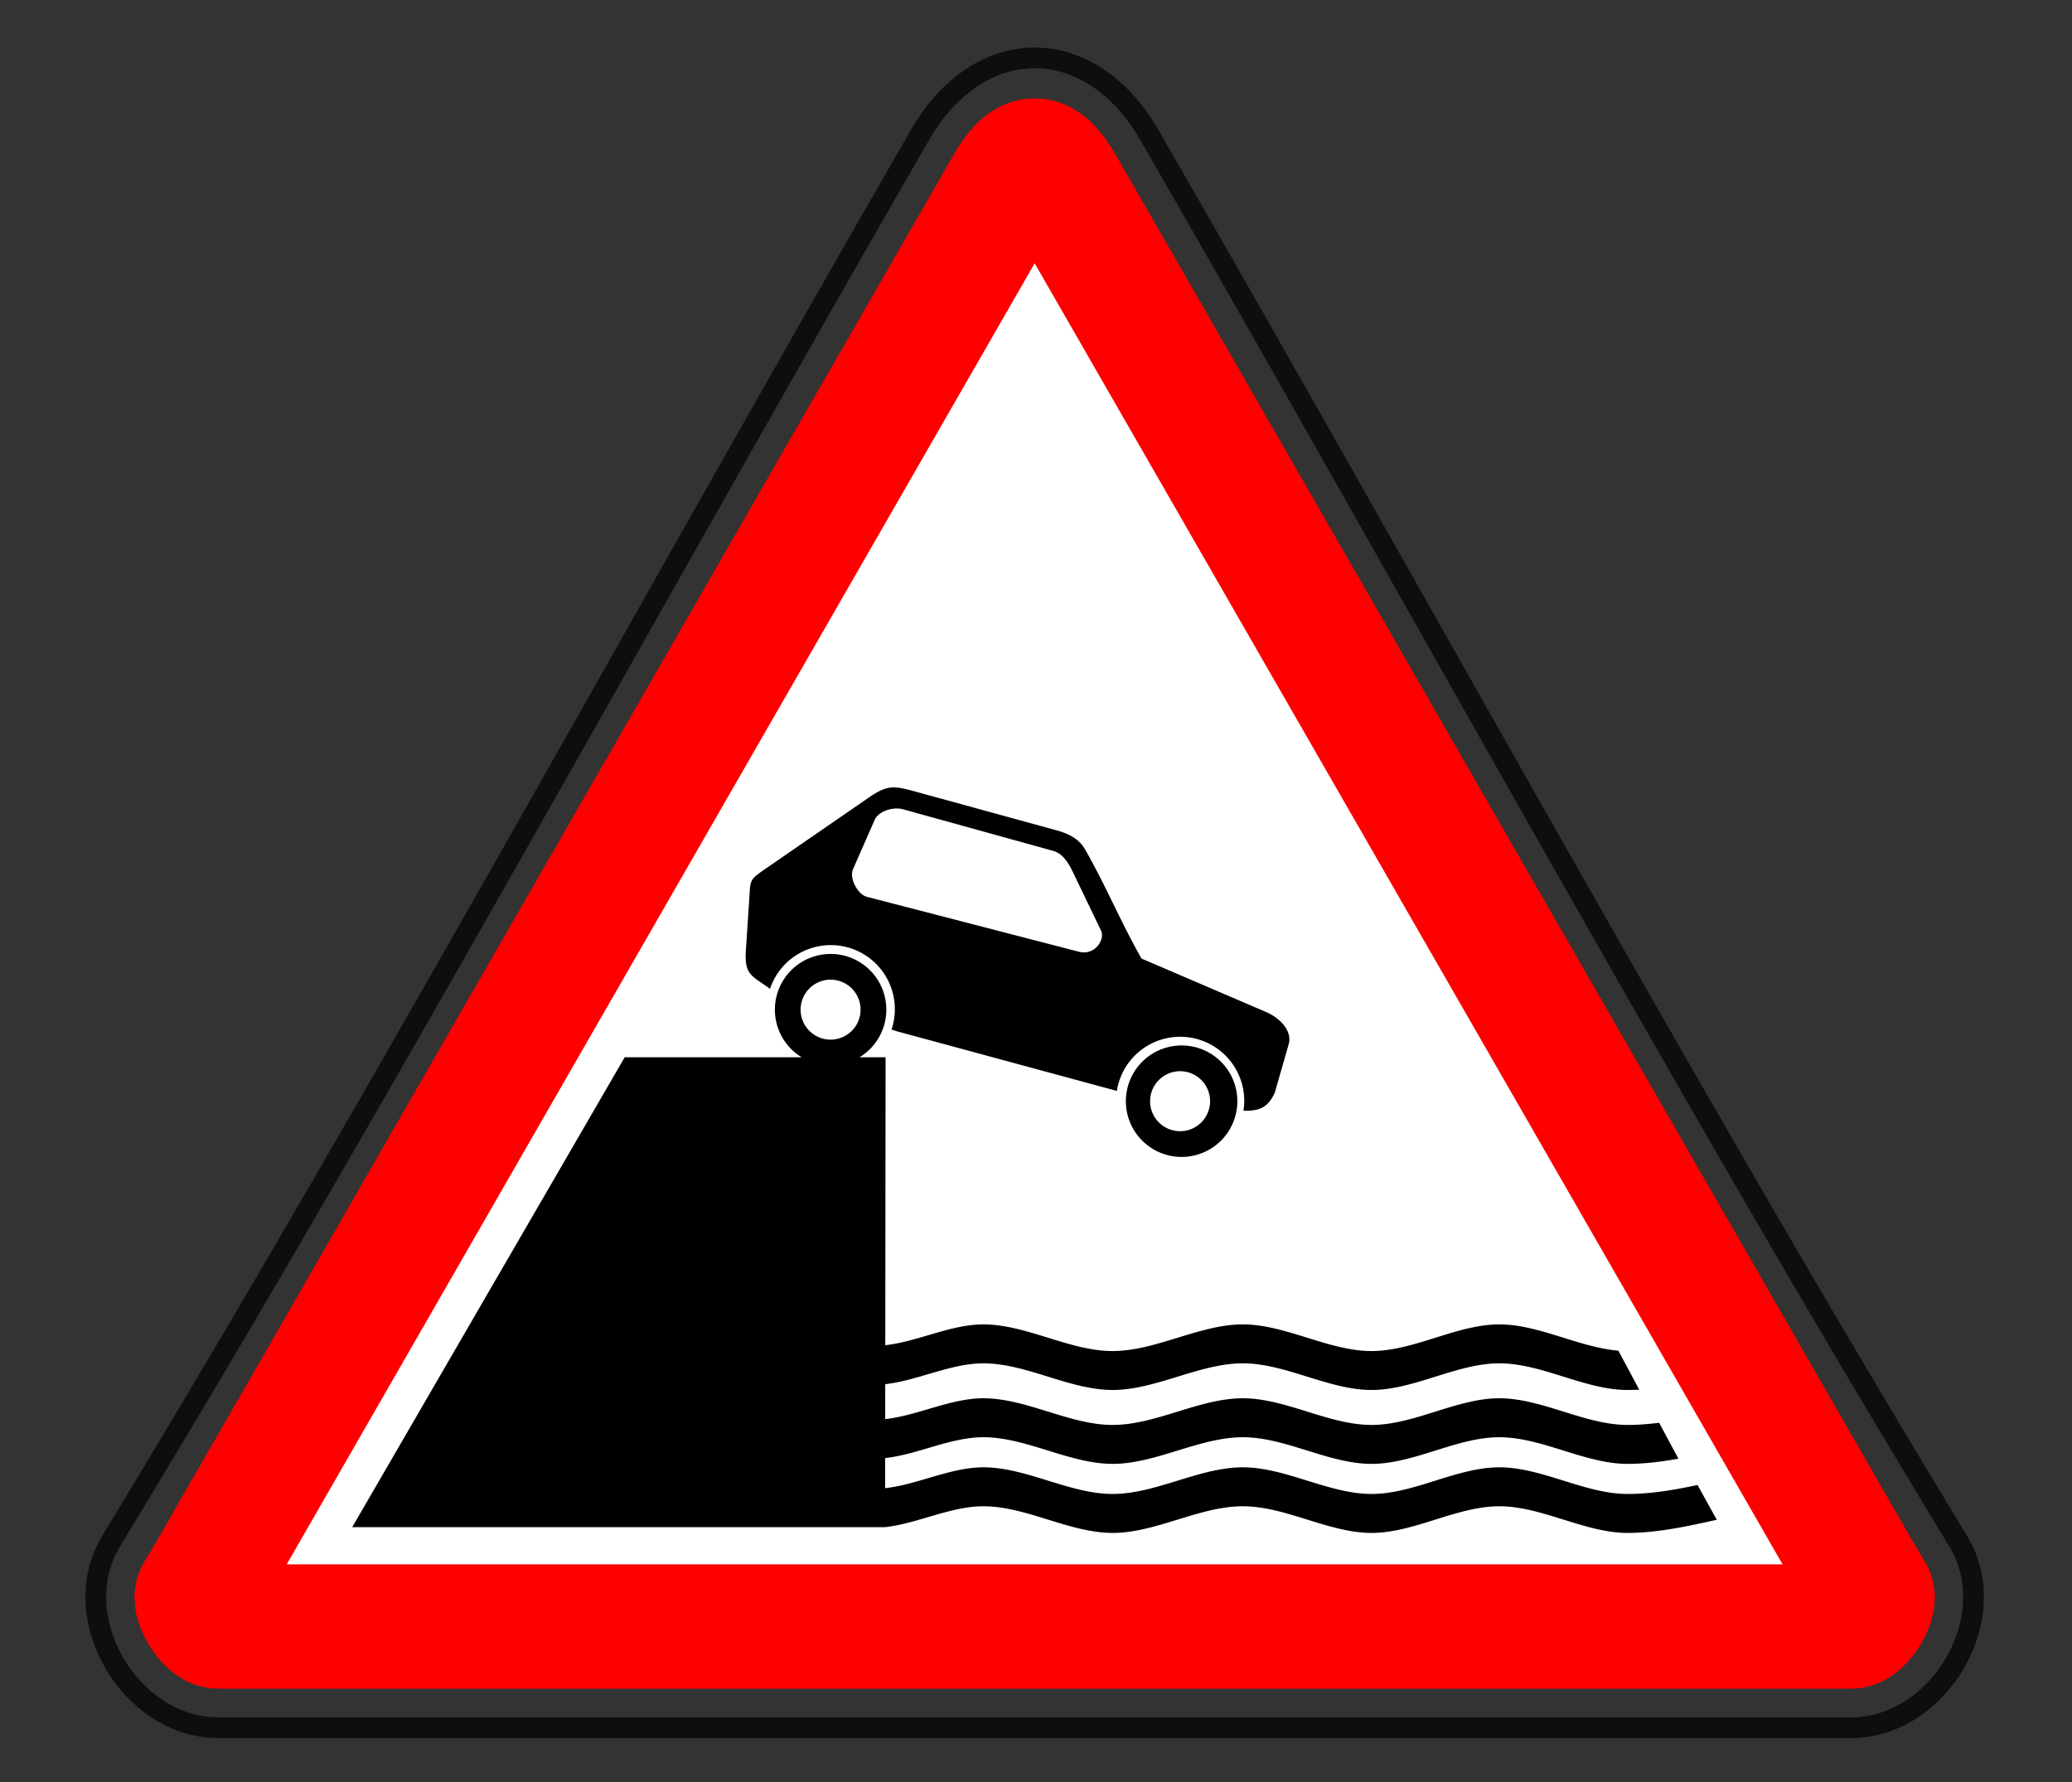
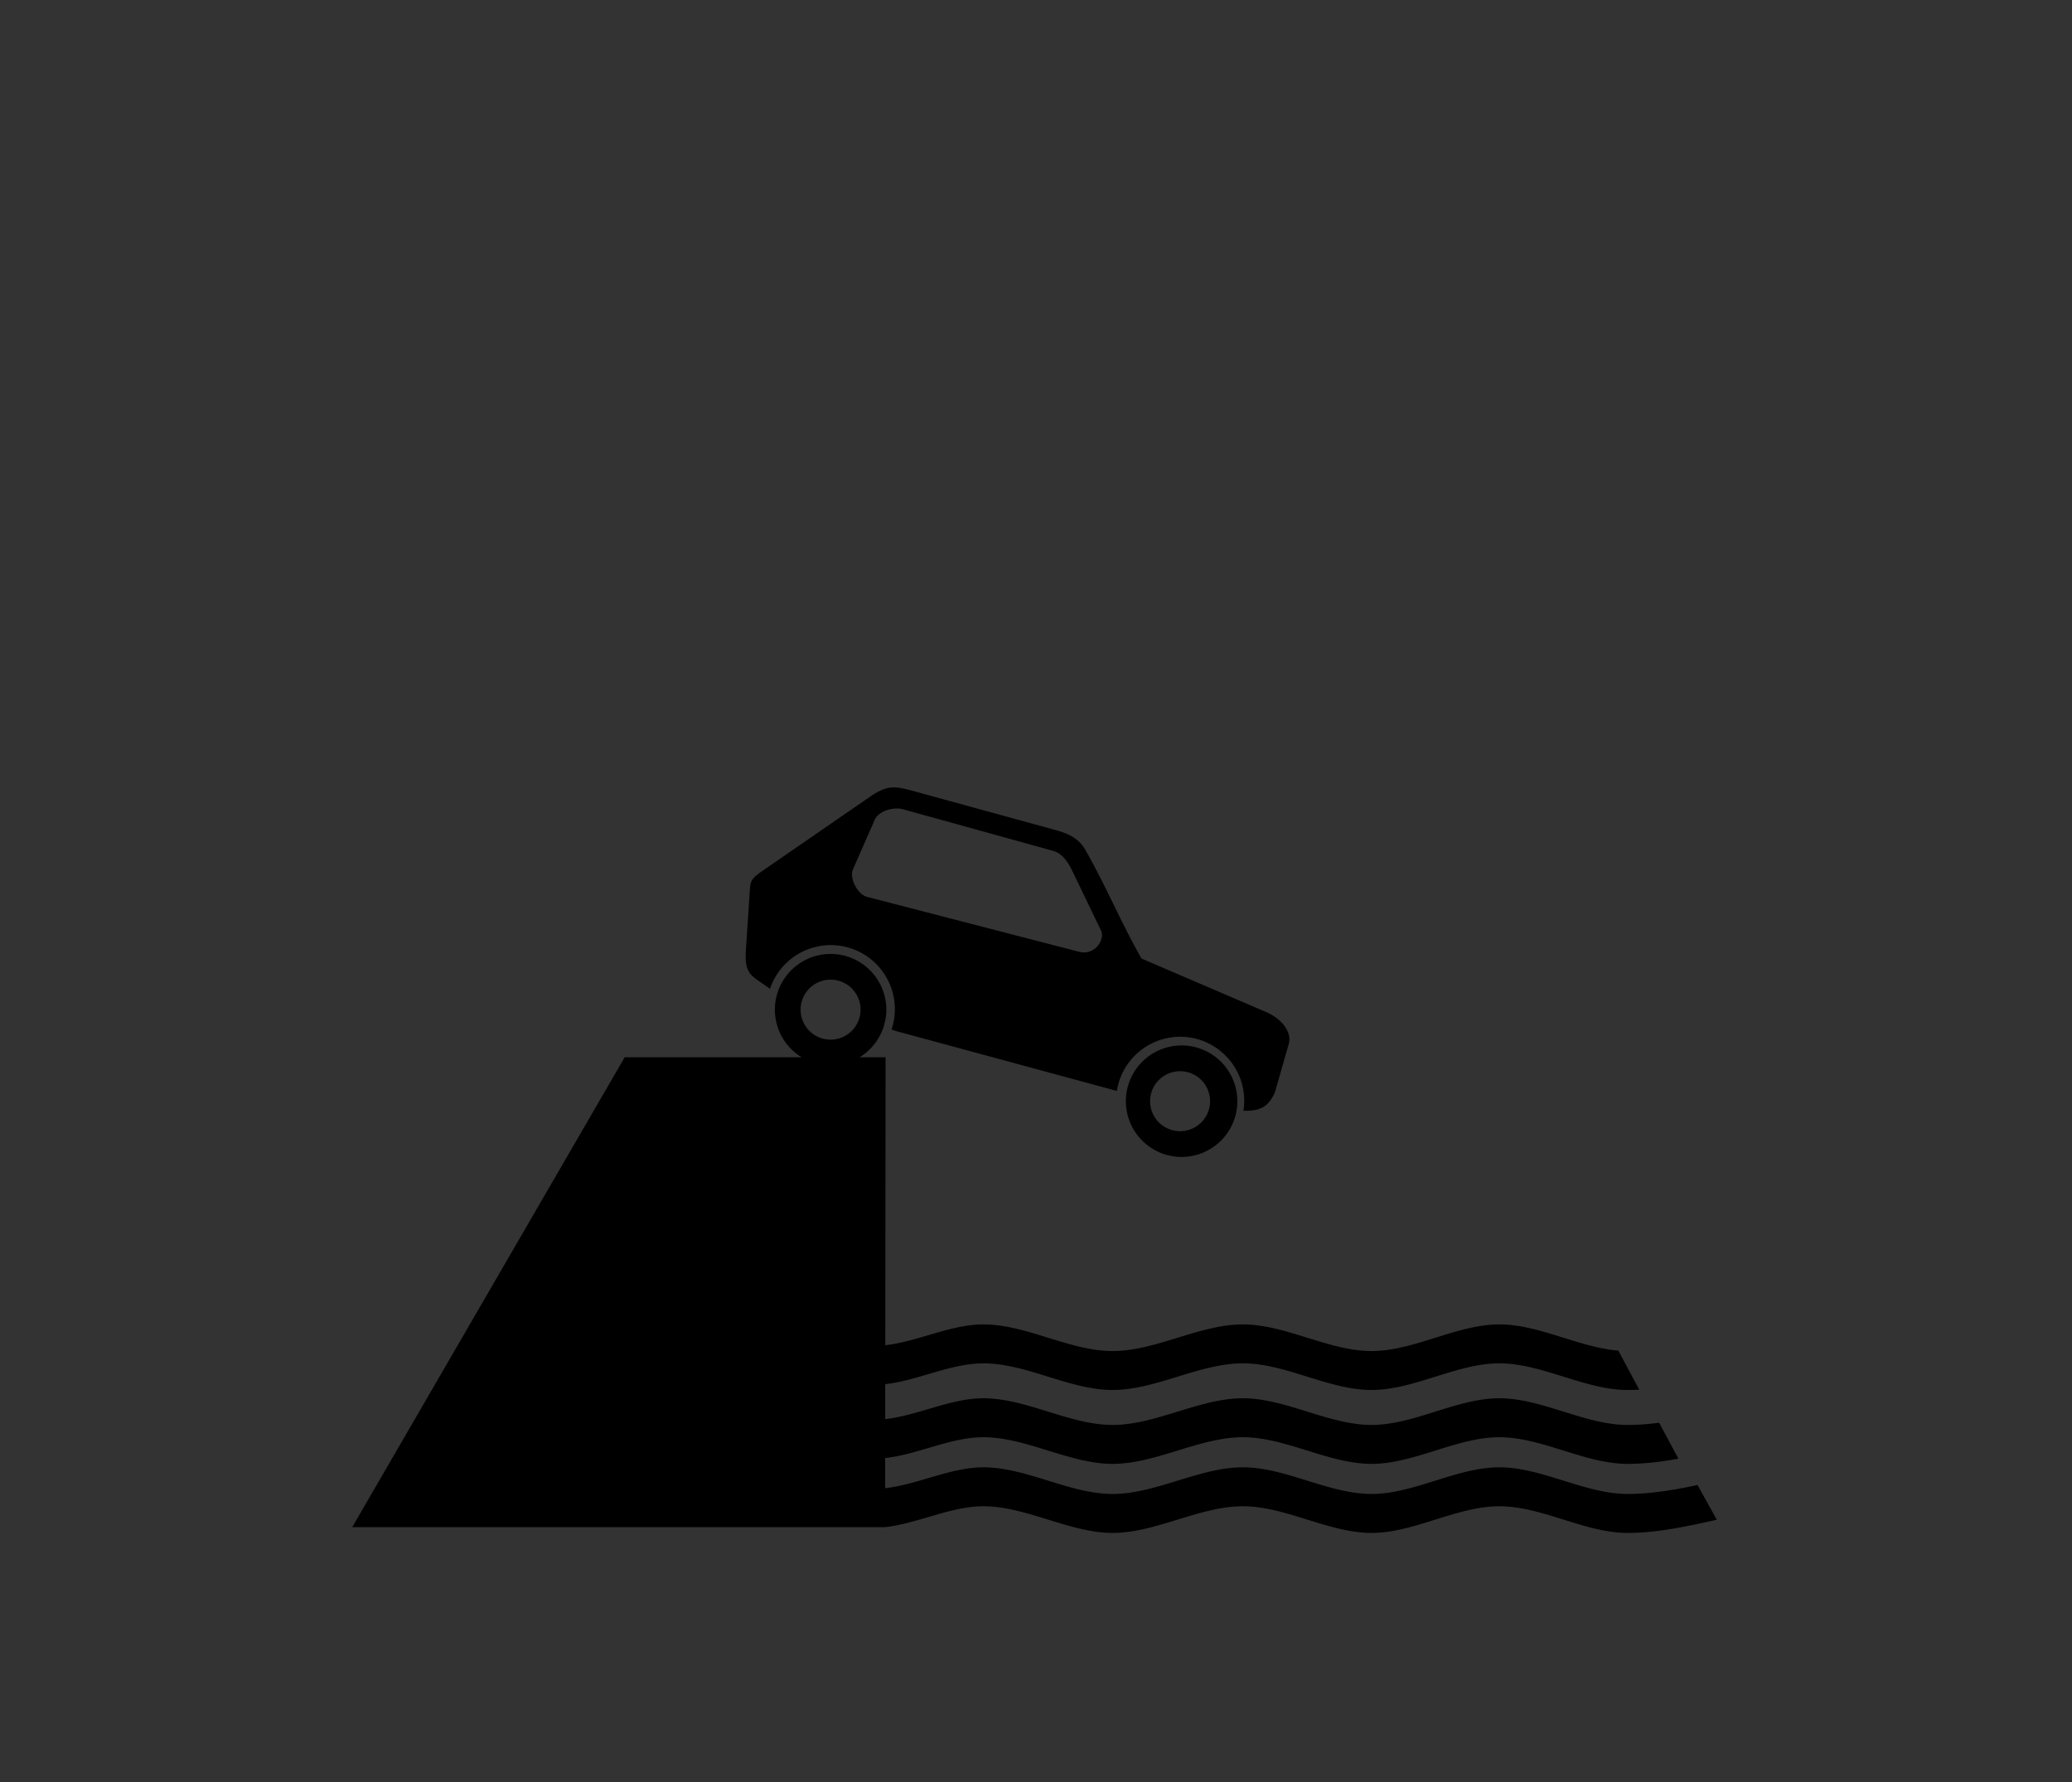
<svg xmlns="http://www.w3.org/2000/svg" width="100" height="86">
  <rect width="100%" height="100%" fill="#333333" stroke="none" />
  <g fill="none" fill-rule="evenodd">
-     <path d="M55.464 6.502c3.267 5.663 6.466 11.286 11.217 19.692l4.76 8.425c10.212 18.068 16.33 28.664 23.07 39.766 2.228 3.668-.924 8.996-5.175 8.996H10.534c-4.251 0-7.403-5.328-5.176-8.996 6.738-11.099 12.84-21.67 23.068-39.763l4.632-8.2c4.828-8.54 8.048-14.2 11.348-19.92 2.852-4.943 8.207-4.943 11.058 0z" stroke="#0C0E0F" />
-     <path d="M11.61 73.352l-.003.006-.556.967-.016.028a108.335 108.335 0 0 1-1.5 2.568c-.22.362.5 1.574 1 1.574h78.8c.5 0 1.22-1.212 1-1.575-.436-.718-.772-1.295-1.502-2.57l-.02-.036c-.266-.463-.396-.69-.554-.962L51.232 8.943c-.918-1.591-1.675-1.591-2.591-.003L11.61 73.352z" stroke="red" stroke-width="6" fill="#FFF" />
    <path d="M56.954 51.697a1.447 1.447 0 1 1 0 2.895 1.447 1.447 0 0 1 0-2.895m0-1.242a2.69 2.69 0 1 1 0 5.378 2.69 2.69 0 0 1 0-5.378m-16.868-3.176a1.447 1.447 0 1 1 0 2.894 1.447 1.447 0 0 1 0-2.894M36.81 42.02l5.136-3.54c.936-.645 1.256-.544 2.327-.252l6.67 1.83c.581.16 1.112.382 1.439.957 1.006 1.768 1.705 3.477 2.71 5.245l6.006 2.577c.75.322 1.267.965 1.1 1.547l-.671 2.344c-.33.71-.71.891-1.514.878a3.092 3.092 0 0 0-6.11-.958l-10.62-2.878-.255-.084a3.093 3.093 0 0 0-5.866-1.964c-.86-.64-1.244-.634-1.164-1.853l.168-2.55c.051-.78-.005-.851.644-1.299m-6.658 9.003h8.536a2.689 2.689 0 1 1 2.798 0h1.254l-.014 13.898c1.577-.177 3.155-1.005 4.733-1.005 2.08 0 4.159 1.286 6.238 1.286 2.095 0 4.19-1.286 6.284-1.286 2.072 0 4.143 1.286 6.215 1.286 2.055 0 4.11-1.286 6.165-1.286 1.914 0 3.829 1.107 5.744 1.267.33.613.668 1.244 1.01 1.883-.188.01-.376.015-.564.015-2.064 0-4.127-1.286-6.19-1.286-2.055 0-4.11 1.286-6.165 1.286-2.072 0-4.143-1.286-6.215-1.286-2.095 0-4.19 1.286-6.284 1.286-2.08 0-4.158-1.286-6.238-1.286-1.578 0-3.157.83-4.735 1.006l-.002 1.687c1.579-.177 3.158-1.007 4.737-1.007 2.08 0 4.159 1.287 6.238 1.287 2.095 0 4.19-1.287 6.284-1.287 2.072 0 4.143 1.287 6.215 1.287 2.055 0 4.11-1.287 6.165-1.287 2.063 0 4.126 1.287 6.19 1.287.508 0 1.015-.04 1.522-.105l.933 1.734c-.818.147-1.637.25-2.455.25-2.064 0-4.127-1.286-6.19-1.286-2.055 0-4.11 1.286-6.165 1.286-2.072 0-4.143-1.286-6.215-1.286-2.095 0-4.19 1.286-6.284 1.286-2.08 0-4.158-1.286-6.238-1.286-1.58 0-3.159.83-4.739 1.006l-.001 1.453c1.58-.176 3.16-1.007 4.74-1.007 2.08 0 4.159 1.286 6.238 1.286 2.095 0 4.19-1.286 6.284-1.286 2.072 0 4.143 1.286 6.215 1.286 2.055 0 4.11-1.286 6.165-1.286 2.063 0 4.126 1.286 6.19 1.286 1.126 0 2.252-.194 3.378-.432.312.57.623 1.13.93 1.677-1.436.319-2.872.635-4.308.635-2.064 0-4.127-1.286-6.19-1.286-2.055 0-4.11 1.286-6.165 1.286-2.072 0-4.143-1.286-6.215-1.286-2.095 0-4.19 1.286-6.284 1.286-2.08 0-4.158-1.286-6.238-1.286-1.58 0-3.162.831-4.742 1.007H17l13.15-22.677m13.423-11.969l7.26 2.01c.45.124.73.572.933.994l1.374 2.854c.203.422-.294 1.219-1.065 1.02l-10.233-2.65c-.453-.117-.863-.903-.674-1.333l1.047-2.383c.188-.43.907-.637 1.358-.512" fill="#000" />
  </g>
</svg>